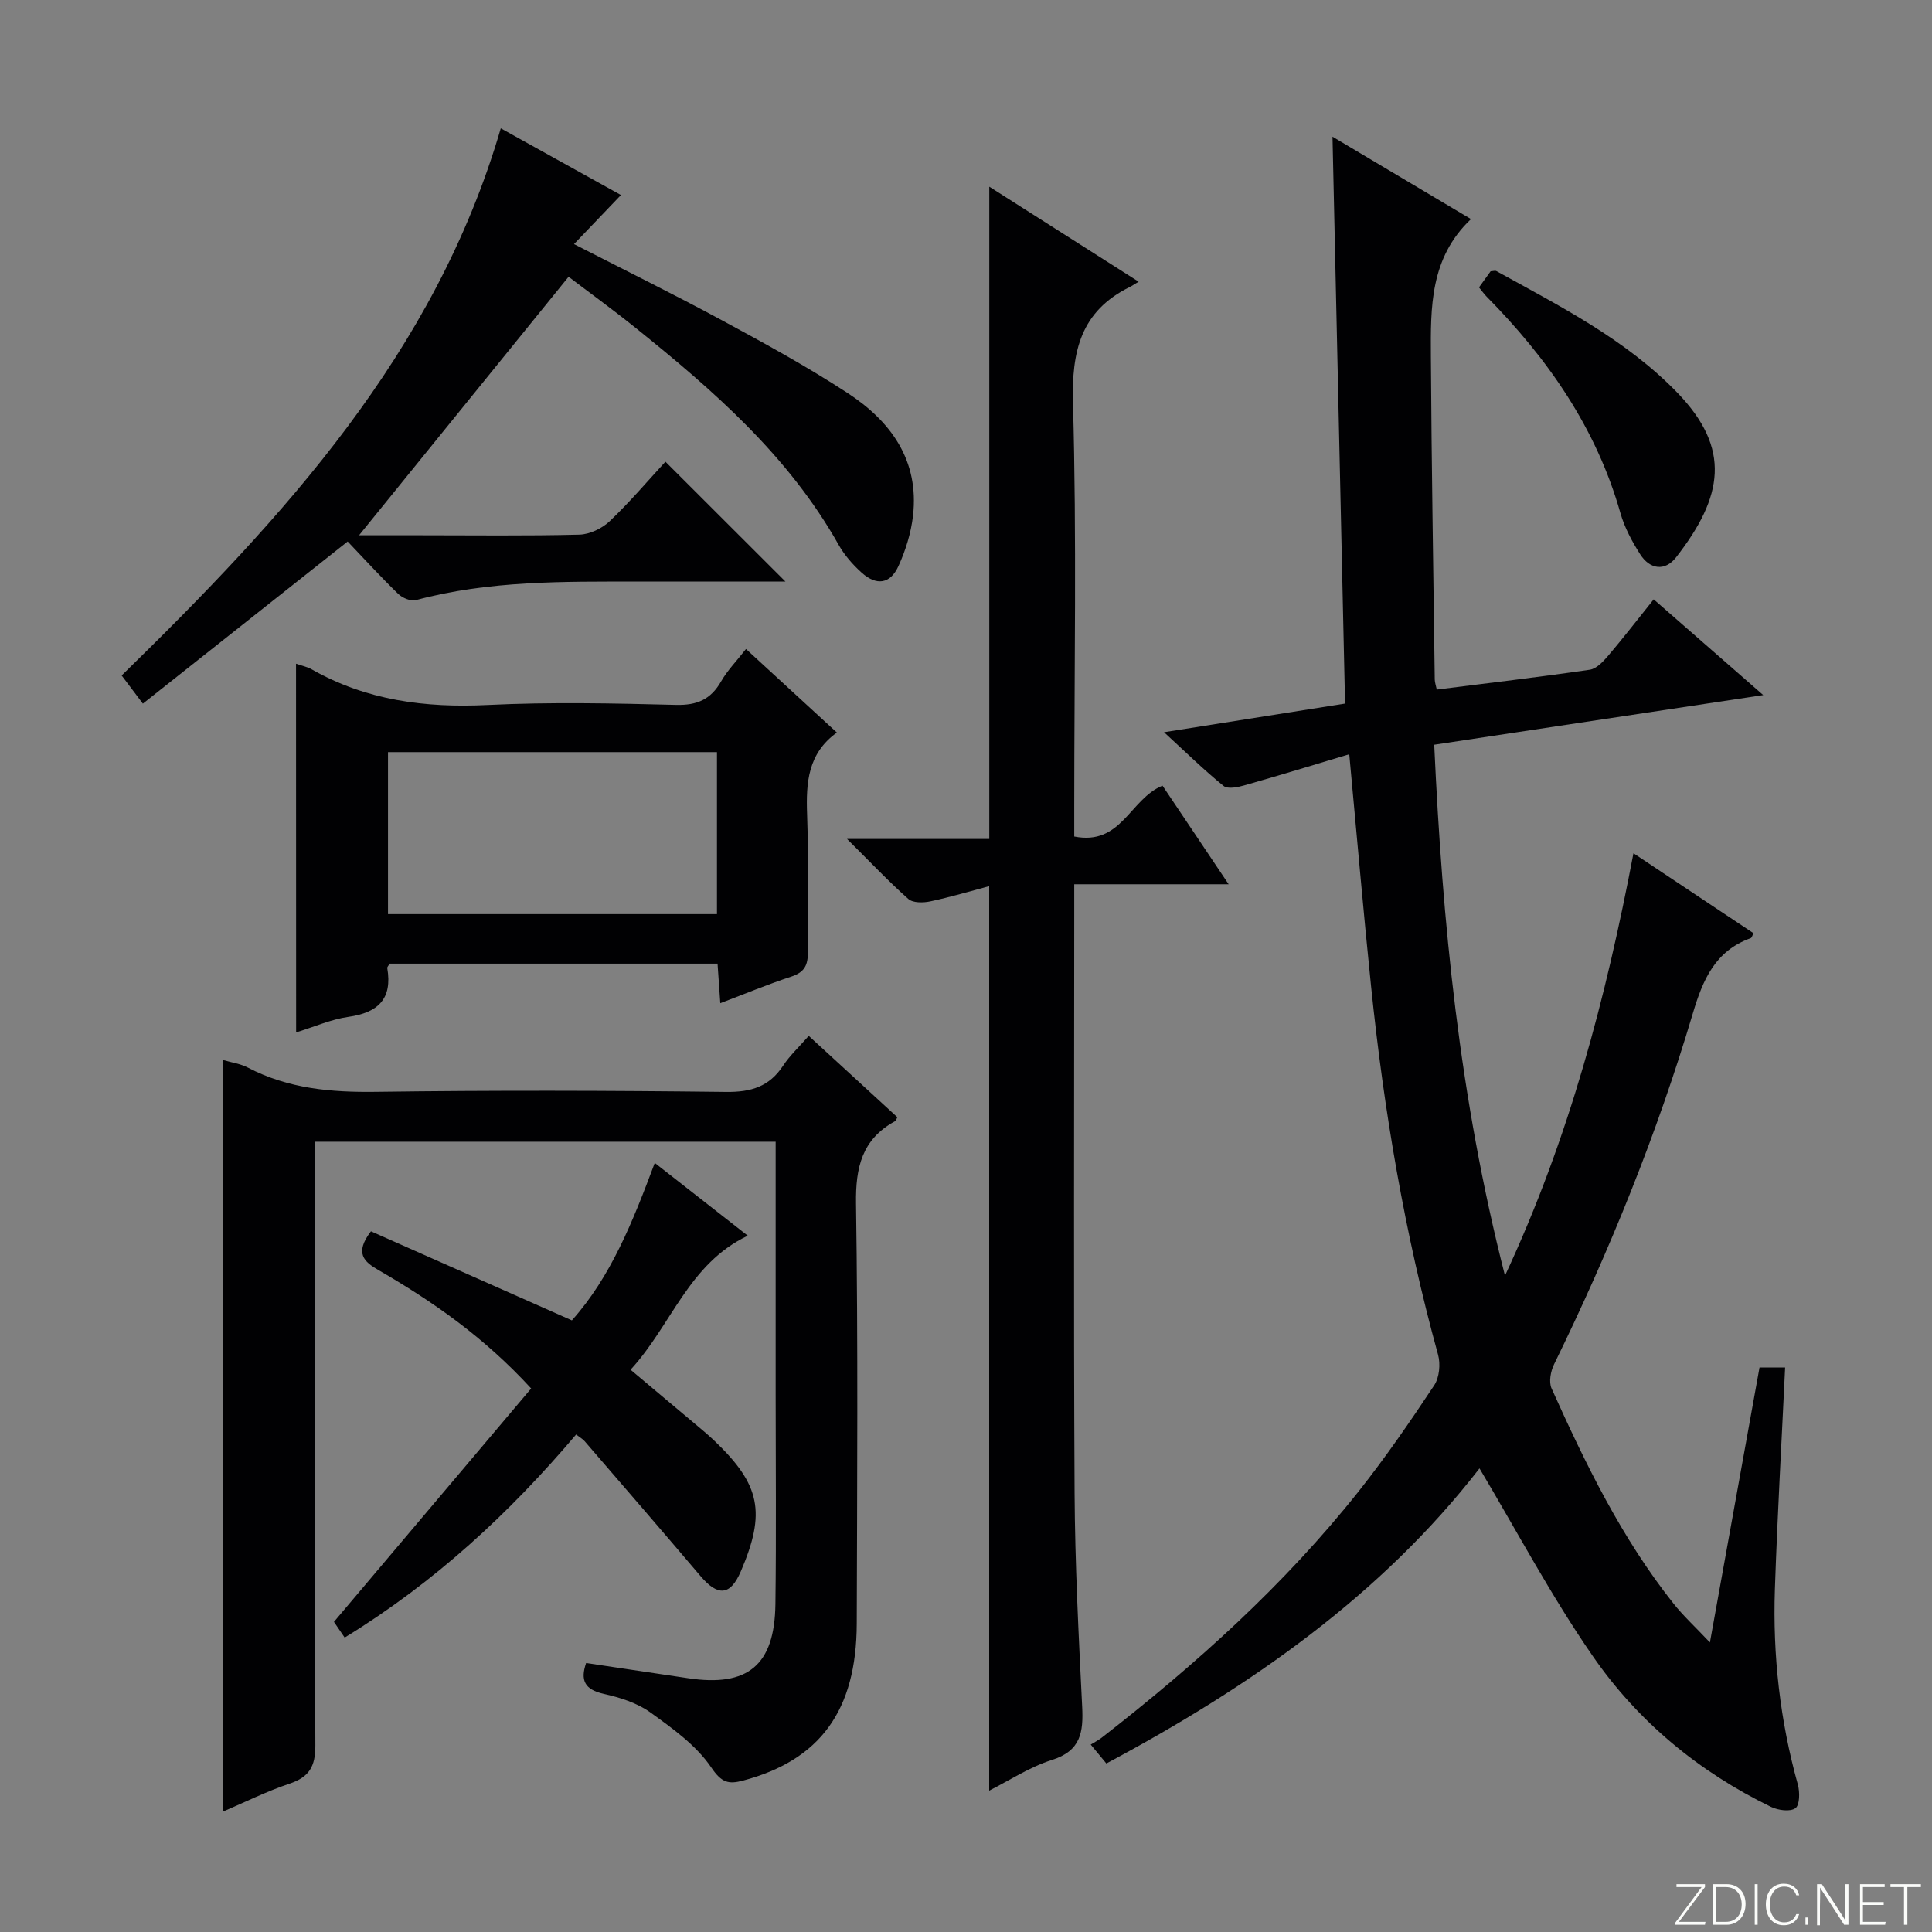
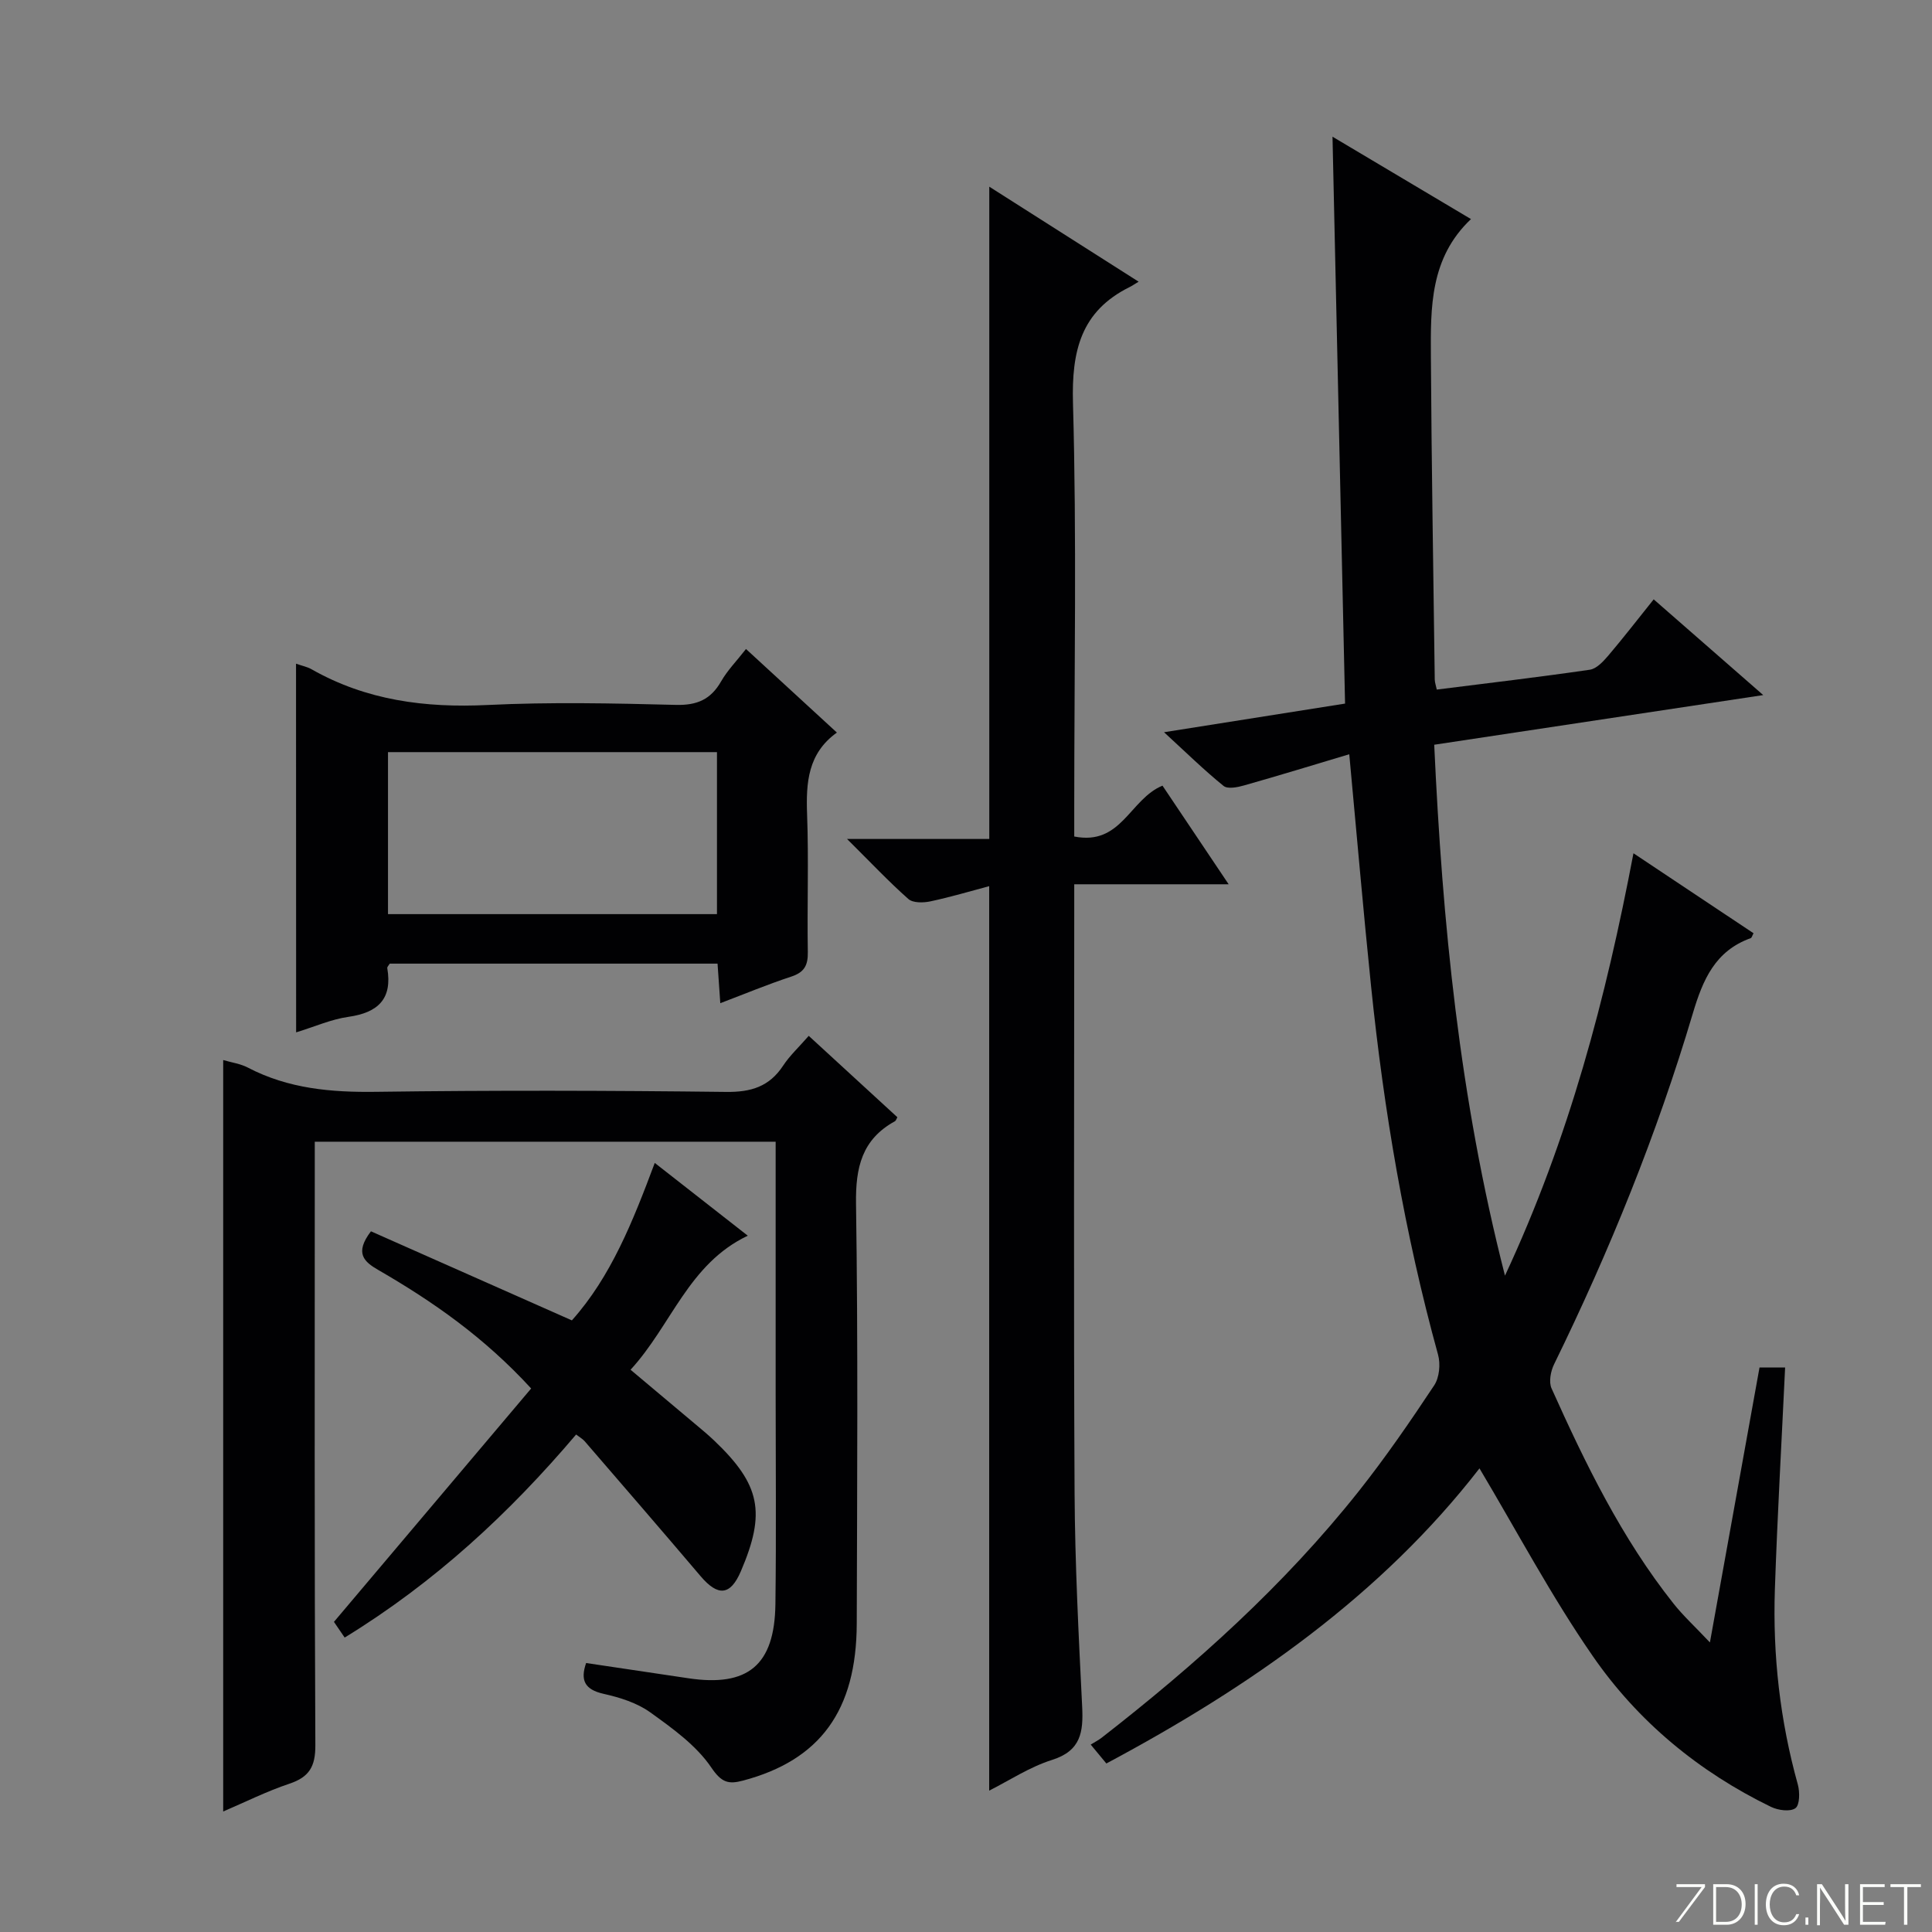
<svg xmlns="http://www.w3.org/2000/svg" enable-background="new 0 0 400 400" viewBox="0 0 400 400">
  <rect x="0" y="0" width="400" height="400" fill="#808080" stroke="none" />
  <g fill="#fbfcfa">
-     <path d="m346.9 398 5.4-7.3h-5.2v-.6h5.9v.6l-5.4 7.2h5.5l-.1.6h-6.2v-.5z" />
+     <path d="m346.9 398 5.4-7.3h-5.2v-.6h5.9v.6l-5.4 7.2h5.5h-6.2v-.5z" />
    <path d="m354.7 390.1h2.8c2.3 0 3.9 1.6 3.9 4.1s-1.6 4.3-3.9 4.3h-2.8zm.6 7.8h2c2.2 0 3.3-1.6 3.3-3.6 0-1.8-1-3.6-3.3-3.6h-2z" />
    <path d="m363.9 390.1v8.4h-.6v-8.4z" />
    <path d="m372.5 396.3c-.4 1.3-1.4 2.3-3.2 2.3-2.4 0-3.7-1.9-3.7-4.3 0-2.3 1.2-4.3 3.7-4.3 1.8 0 2.9 1 3.2 2.4h-.6c-.4-1.1-1.1-1.8-2.5-1.8-2.1 0-3 1.9-3 3.7s.9 3.7 3 3.7c1.4 0 2.1-.7 2.5-1.7z" />
    <path d="m373.8 398.5v-1.5h.6v1.5z" />
    <path d="m376.2 398.5v-8.4h1c1.3 2 4.4 6.7 4.9 7.6-.1-1.2-.1-2.4-.1-3.8v-3.8h.7v8.4h-.9c-1.2-1.9-4.4-6.8-5-7.7.1 1.1 0 2.3 0 3.9v3.9h-.6z" />
    <path d="m390 394.4h-4.3v3.5h4.7l-.1.6h-5.2v-8.4h5.1v.6h-4.5v3.1h4.3v.7z" />
    <path d="m394.2 390.7h-2.8v-.6h6.3v.6h-2.8v7.8h-.7z" />
  </g>
  <path d="m306.31 304.01c-20.28 26.19-47.36 45.15-77.25 61.1-.93-1.12-1.84-2.22-3.24-3.91.86-.54 1.6-.91 2.25-1.41 19.5-15.17 37.82-31.61 53.23-51.03 5.57-7.03 10.67-14.45 15.63-21.93 1.08-1.62 1.34-4.43.8-6.37-6.9-25.03-11.22-50.53-13.87-76.32-1.6-15.51-2.93-31.05-4.51-47.98-7.41 2.22-14.56 4.41-21.76 6.45-1.36.39-3.41.8-4.26.11-3.98-3.22-7.65-6.82-12.33-11.12 12.95-2.05 24.94-3.95 37.48-5.93-.86-38.8-1.72-77.49-2.6-117.37 9.76 5.81 18.89 11.24 28.67 17.06-8.51 8.05-8.36 18.31-8.3 28.41.13 22.3.51 44.61.8 66.91.01.63.25 1.26.42 2.09 10.67-1.35 21.2-2.58 31.68-4.11 1.39-.2 2.77-1.69 3.8-2.89 3.12-3.67 6.07-7.49 9.43-11.68 7.35 6.42 14.53 12.69 22.68 19.82-23.2 3.5-45.35 6.84-68.12 10.28 1.69 36.75 5.18 72.95 14.65 109.92 13.33-28.58 20.89-57.44 26.6-87.45 8.59 5.72 16.73 11.14 24.86 16.56-.27.49-.36.93-.58 1.01-7.35 2.64-9.9 8.56-11.99 15.59-7.44 25.03-17.24 49.17-28.72 72.63-.71 1.44-1.13 3.66-.53 5 7.02 15.63 14.52 31.03 25.25 44.55 2.03 2.56 4.48 4.8 7.54 8.05 3.54-19.64 6.88-38.15 10.27-56.93h5.3c-.73 15.42-1.6 30.66-2.12 45.91-.46 13.69 1.06 27.19 4.75 40.43.43 1.55.41 4.24-.49 4.9-1.08.79-3.58.45-5.05-.26-14.97-7.27-27.59-17.7-36.96-31.29-8.55-12.36-15.63-25.74-23.41-38.8z" fill="#010103" />
  <path d="m65.17 236.38v6.03c0 39.65-.08 79.3.12 118.94.02 4.41-1.28 6.58-5.38 7.95-4.67 1.56-9.12 3.79-13.7 5.75 0-51.97 0-103.61 0-155.58 1.72.51 3.57.76 5.12 1.57 8.37 4.37 17.25 5.14 26.56 5.01 24.15-.33 48.31-.27 72.46.02 5.17.06 8.93-1.1 11.79-5.44 1.35-2.06 3.22-3.78 5.3-6.17 6.24 5.73 12.29 11.29 18.35 16.85-.2.35-.29.72-.52.84-6.81 3.75-8.15 9.54-8.04 17.04.43 28.98.23 57.97.15 86.95-.05 18.02-7.6 28.28-23.53 32.51-2.99.79-4.43.48-6.58-2.7-3.11-4.59-8.03-8.11-12.65-11.43-2.74-1.97-6.3-3.08-9.65-3.83-3.97-.89-4.84-2.86-3.62-6.38 7.09 1.06 14.11 2.1 21.13 3.15 12.35 1.86 17.89-2.68 18.06-15.31.19-14.49.05-28.99.05-43.48 0-17.3 0-34.61 0-52.29-31.89 0-63.39 0-95.42 0z" fill="#010103" />
  <path d="m222.41 173.19c9.8 1.94 11.47-7.73 18.27-10.53 4.24 6.32 8.7 12.97 13.7 20.42-10.98 0-21.15 0-31.97 0v5.96c0 39.98-.14 79.97.07 119.95.08 14.79.84 29.58 1.57 44.35.26 5.23-.24 9.14-6.23 11.03-4.66 1.47-8.89 4.28-13.02 6.36 0-62.39 0-124.58 0-187.26-3.95 1.05-8.03 2.27-12.18 3.15-1.45.31-3.6.35-4.55-.49-4.06-3.59-7.79-7.56-12.7-12.43h29.45c0-45.34 0-90.02 0-135.05 9.98 6.35 20.14 12.81 30.92 19.67-.99.59-1.38.88-1.82 1.09-10.15 5.01-12.08 13.27-11.77 24.09.78 27.8.26 55.64.26 83.46z" fill="#010103" />
-   <path d="m162.62 120.41c-10.52 0-20.49 0-30.45 0-15.46 0-30.93-.24-46.07 3.84-1.06.28-2.81-.46-3.68-1.31-3.67-3.57-7.14-7.37-10.44-10.83-14.41 11.41-28.21 22.34-42.4 33.57-1.74-2.32-3.09-4.1-4.39-5.83 33.56-32.78 64.87-66.63 78.49-113.28 8.41 4.67 16.62 9.22 24.88 13.81-3.32 3.48-6.35 6.64-9.72 10.16 10.71 5.49 20.82 10.47 30.72 15.82 8.77 4.74 17.55 9.55 25.89 14.99 8.98 5.86 14.89 13.95 13.58 25.42-.41 3.55-1.52 7.16-3.01 10.42-1.7 3.74-4.56 4.14-7.65 1.35-1.83-1.65-3.54-3.61-4.74-5.74-10.36-18.41-25.9-31.95-42.04-44.92-4.79-3.85-9.76-7.45-13.87-10.58-14.6 18.01-28.95 35.71-43.38 53.52h12.61c11 0 22 .15 32.99-.13 2.15-.05 4.71-1.28 6.3-2.79 4.19-3.99 7.95-8.43 11.53-12.31 8.23 8.22 16.2 16.18 24.85 24.82z" fill="#010103" />
  <path d="m61.29 137.41c1.35.47 2.34.66 3.17 1.13 11.36 6.47 23.57 8.05 36.5 7.42 12.97-.63 26-.35 38.99-.02 4.38.11 7.21-1.13 9.35-4.87 1.3-2.27 3.2-4.2 5.15-6.7 6.31 5.8 12.39 11.39 18.82 17.3-6.02 4.31-6.41 10.37-6.17 16.94.35 9.49-.01 19 .15 28.49.05 2.74-.71 4.2-3.41 5.09-4.85 1.59-9.57 3.56-14.71 5.51-.21-3.01-.38-5.45-.57-8.19-22.77 0-45.34 0-67.87 0-.22.38-.55.68-.51.92 1.1 6.4-1.92 9.23-8.06 10.1-3.55.5-6.95 2.03-10.81 3.21-.02-25.56-.02-50.63-.02-76.33zm87.15 51.85c0-11.35 0-22.36 0-33.54-22.93 0-45.48 0-68.11 0v33.54z" fill="#010103" />
  <path d="m71.36 339.04c-.88-1.29-1.62-2.38-2.22-3.25 13.68-16.19 27.25-32.25 40.83-48.32-9.75-10.63-20.37-18.01-31.64-24.53-2.93-1.69-5-3.46-1.53-8.01 13.54 6 27.36 12.13 41.6 18.44 8.08-9.02 12.65-20.54 17.16-32.6 6.45 5.04 12.7 9.93 19.26 15.07-12.3 5.84-15.8 18.55-24.27 27.75 4.62 3.88 8.91 7.47 13.18 11.07 1.4 1.18 2.82 2.34 4.14 3.6 9.57 9.12 10.74 14.88 5.51 27.07-2.15 5.01-4.71 5.26-8.33 1-7.95-9.36-15.98-18.65-24-27.94-.42-.48-1.02-.81-1.77-1.39-13.81 16.28-29.25 30.6-47.92 42.04z" fill="#010103" />
-   <path d="m306.21 59.5c.95-1.32 1.72-2.39 2.41-3.34.55-.03.94-.17 1.18-.04 13.23 7.31 26.8 14.15 37.48 25.19 11.19 11.58 9.52 21.51-.26 34.07-2.3 2.96-5.43 2.54-7.45-.64-1.67-2.63-3.22-5.5-4.07-8.48-4.99-17.63-15.07-32.05-27.75-44.89-.46-.47-.84-1.01-1.54-1.87z" fill="#010103" />
</svg>